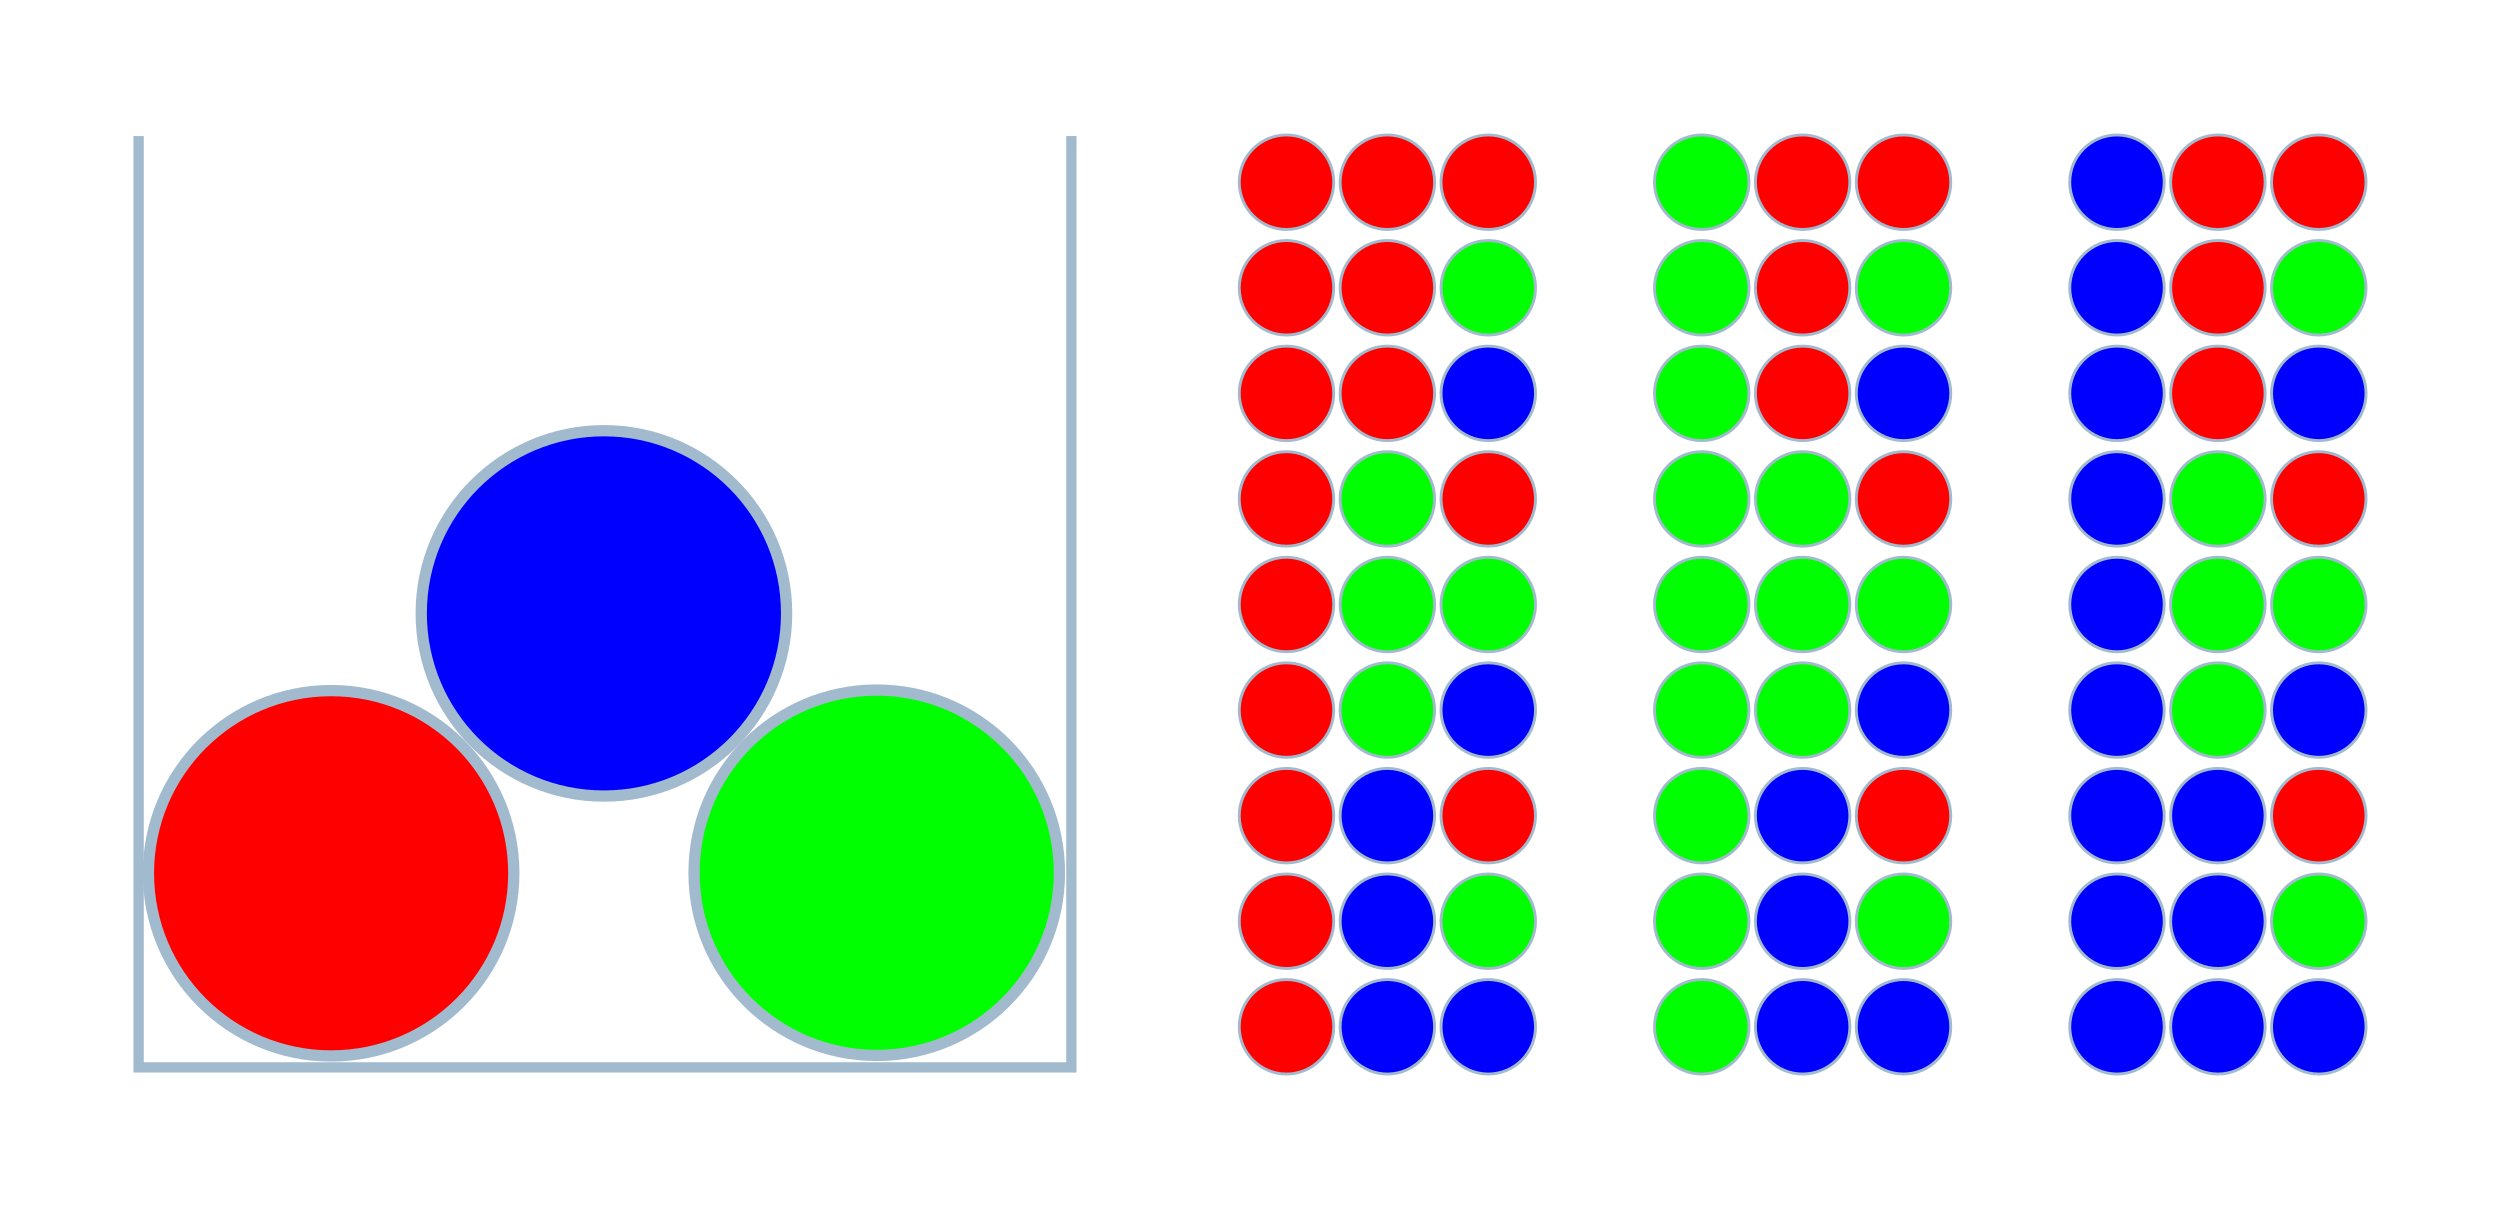
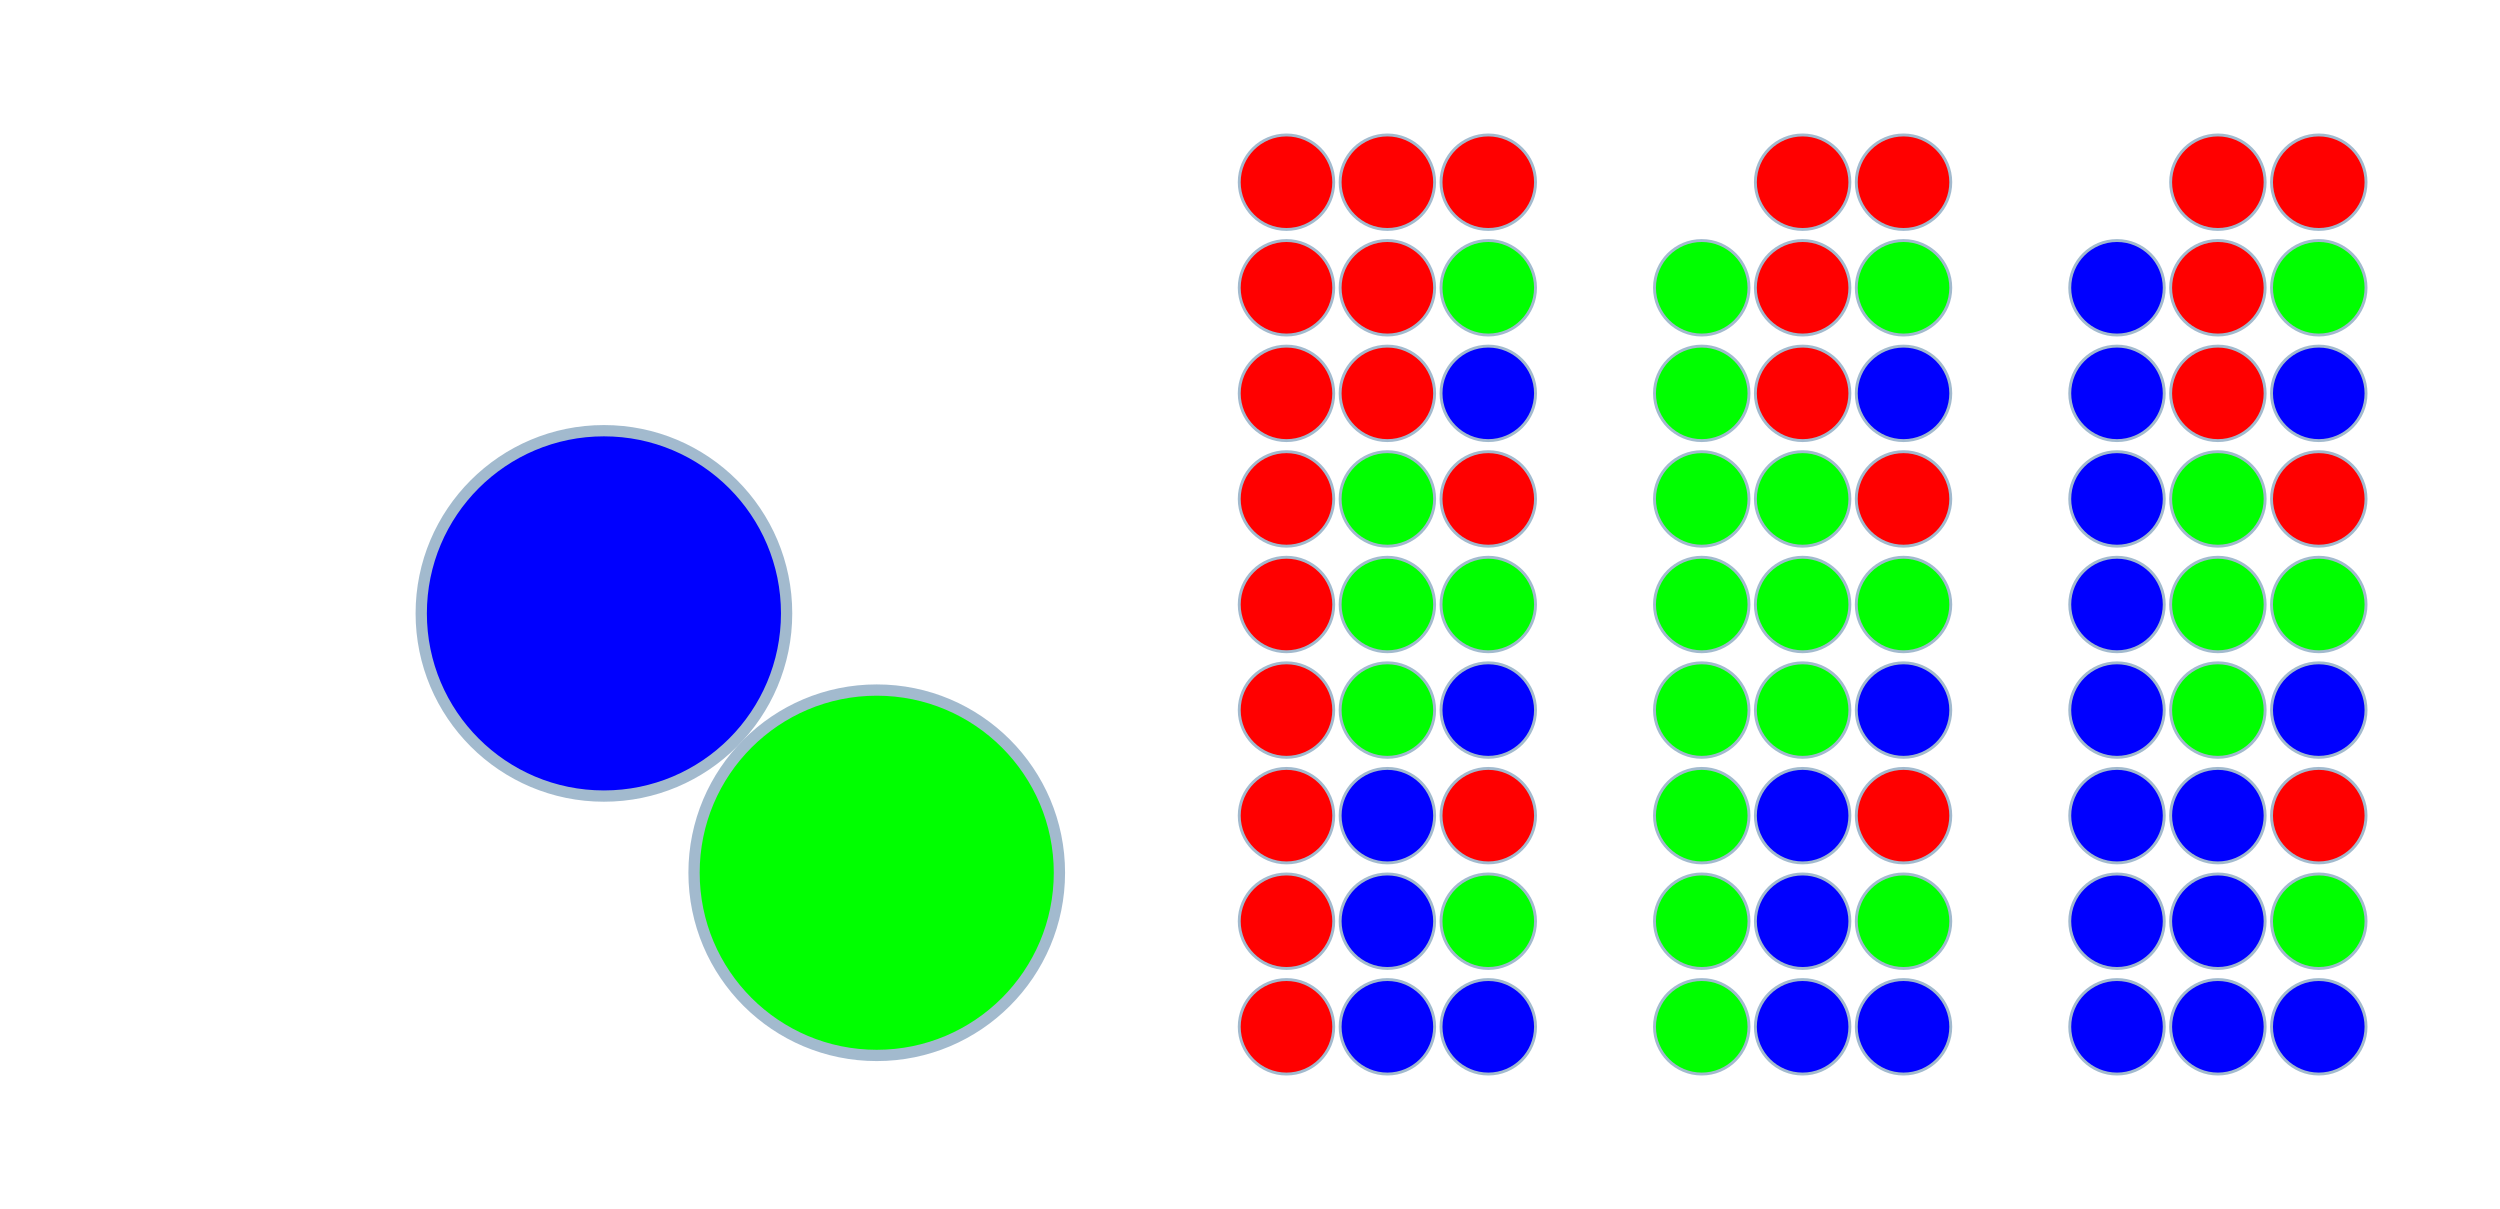
<svg xmlns="http://www.w3.org/2000/svg" version="1.1" id="svg2" viewBox="0 0 663.726 320.866" height="90.556mm" width="187.318mm">
  <defs id="defs4" />
  <g transform="translate(9.264,31.857)" id="layer1">
    <g transform="translate(0,-18.3)" id="g4485">
      <g id="g4480">
-         <circle r="48.502" cy="218.291" cx="78.643" id="path4136" style="fill:#ff0000;fill-opacity:1;stroke:#a2bace;stroke-width:2.996;stroke-miterlimit:4;stroke-dasharray:none;stroke-opacity:1" />
        <circle style="fill:#00ff00;fill-opacity:1;stroke:#a2bace;stroke-width:2.996;stroke-miterlimit:4;stroke-dasharray:none;stroke-opacity:1" id="circle4138" cx="223.5" cy="218.148" r="48.502" />
        <circle r="48.502" cy="149.291" cx="151.071" id="circle4140" style="fill:#0000ff;fill-opacity:1;stroke:#a2bace;stroke-width:2.996;stroke-miterlimit:4;stroke-dasharray:none;stroke-opacity:1" />
      </g>
-       <path style="fill:none;fill-opacity:1;stroke:#a2bace;stroke-width:2.737;stroke-miterlimit:4;stroke-dasharray:none;stroke-opacity:1" d="m 275.176,22.561 0,247.263 -247.638,0 0,-247.263" id="rect4142" />
    </g>
    <g transform="matrix(1.108,0,0,1.108,-65.358,-27.284)" id="g4394">
      <g id="g4307">
        <circle style="fill:#ff0000;fill-opacity:1;stroke:#a2bace;stroke-width:0.699;stroke-miterlimit:4;stroke-dasharray:none;stroke-opacity:1" id="circle4145" cx="358.885" cy="39.533" r="11.321" />
        <circle r="11.321" cy="39.533" cx="407.234" id="circle4147" style="fill:#ff0000;fill-opacity:1;stroke:#a2bace;stroke-width:0.699;stroke-miterlimit:4;stroke-dasharray:none;stroke-opacity:1" />
        <circle style="fill:#ff0000;fill-opacity:1;stroke:#a2bace;stroke-width:0.699;stroke-miterlimit:4;stroke-dasharray:none;stroke-opacity:1" id="circle4149" cx="383.059" cy="39.533" r="11.321" />
        <circle r="11.321" cy="64.829" cx="358.885" id="circle4151" style="fill:#ff0000;fill-opacity:1;stroke:#a2bace;stroke-width:0.699;stroke-miterlimit:4;stroke-dasharray:none;stroke-opacity:1" />
        <circle style="fill:#00ff00;fill-opacity:1;stroke:#a2bace;stroke-width:0.699;stroke-miterlimit:4;stroke-dasharray:none;stroke-opacity:1" id="circle4153" cx="407.234" cy="64.829" r="11.321" />
        <circle r="11.321" cy="64.829" cx="383.059" id="circle4155" style="fill:#ff0000;fill-opacity:1;stroke:#a2bace;stroke-width:0.699;stroke-miterlimit:4;stroke-dasharray:none;stroke-opacity:1" />
        <circle style="fill:#ff0000;fill-opacity:1;stroke:#a2bace;stroke-width:0.699;stroke-miterlimit:4;stroke-dasharray:none;stroke-opacity:1" id="circle4157" cx="358.885" cy="90.126" r="11.321" />
        <circle r="11.321" cy="90.126" cx="407.234" id="circle4159" style="fill:#0000ff;fill-opacity:1;stroke:#a2bace;stroke-width:0.699;stroke-miterlimit:4;stroke-dasharray:none;stroke-opacity:1" />
        <circle style="fill:#ff0000;fill-opacity:1;stroke:#a2bace;stroke-width:0.699;stroke-miterlimit:4;stroke-dasharray:none;stroke-opacity:1" id="circle4161" cx="383.059" cy="90.126" r="11.321" />
        <circle r="11.321" cy="115.423" cx="358.885" id="circle4163" style="fill:#ff0000;fill-opacity:1;stroke:#a2bace;stroke-width:0.699;stroke-miterlimit:4;stroke-dasharray:none;stroke-opacity:1" />
        <circle style="fill:#ff0000;fill-opacity:1;stroke:#a2bace;stroke-width:0.699;stroke-miterlimit:4;stroke-dasharray:none;stroke-opacity:1" id="circle4165" cx="407.234" cy="115.423" r="11.321" />
        <circle r="11.321" cy="115.423" cx="383.059" id="circle4167" style="fill:#00ff00;fill-opacity:1;stroke:#a2bace;stroke-width:0.699;stroke-miterlimit:4;stroke-dasharray:none;stroke-opacity:1" />
        <circle style="fill:#ff0000;fill-opacity:1;stroke:#a2bace;stroke-width:0.699;stroke-miterlimit:4;stroke-dasharray:none;stroke-opacity:1" id="circle4169" cx="358.885" cy="140.719" r="11.321" />
        <circle r="11.321" cy="140.719" cx="407.234" id="circle4171" style="fill:#00ff00;fill-opacity:1;stroke:#a2bace;stroke-width:0.699;stroke-miterlimit:4;stroke-dasharray:none;stroke-opacity:1" />
        <circle style="fill:#00ff00;fill-opacity:1;stroke:#a2bace;stroke-width:0.699;stroke-miterlimit:4;stroke-dasharray:none;stroke-opacity:1" id="circle4173" cx="383.059" cy="140.719" r="11.321" />
        <circle r="11.321" cy="166.016" cx="358.885" id="circle4175" style="fill:#ff0000;fill-opacity:1;stroke:#a2bace;stroke-width:0.699;stroke-miterlimit:4;stroke-dasharray:none;stroke-opacity:1" />
        <circle style="fill:#0000ff;fill-opacity:1;stroke:#a2bace;stroke-width:0.699;stroke-miterlimit:4;stroke-dasharray:none;stroke-opacity:1" id="circle4177" cx="407.234" cy="166.016" r="11.321" />
        <circle r="11.321" cy="166.016" cx="383.059" id="circle4179" style="fill:#00ff00;fill-opacity:1;stroke:#a2bace;stroke-width:0.699;stroke-miterlimit:4;stroke-dasharray:none;stroke-opacity:1" />
        <circle style="fill:#ff0000;fill-opacity:1;stroke:#a2bace;stroke-width:0.699;stroke-miterlimit:4;stroke-dasharray:none;stroke-opacity:1" id="circle4253" cx="358.885" cy="191.313" r="11.321" />
        <circle r="11.321" cy="191.313" cx="407.234" id="circle4255" style="fill:#ff0000;fill-opacity:1;stroke:#a2bace;stroke-width:0.699;stroke-miterlimit:4;stroke-dasharray:none;stroke-opacity:1" />
        <circle style="fill:#0000ff;fill-opacity:1;stroke:#a2bace;stroke-width:0.699;stroke-miterlimit:4;stroke-dasharray:none;stroke-opacity:1" id="circle4257" cx="383.059" cy="191.313" r="11.321" />
        <circle r="11.321" cy="216.609" cx="358.885" id="circle4259" style="fill:#ff0000;fill-opacity:1;stroke:#a2bace;stroke-width:0.699;stroke-miterlimit:4;stroke-dasharray:none;stroke-opacity:1" />
        <circle style="fill:#00ff00;fill-opacity:1;stroke:#a2bace;stroke-width:0.699;stroke-miterlimit:4;stroke-dasharray:none;stroke-opacity:1" id="circle4261" cx="407.234" cy="216.609" r="11.321" />
        <circle r="11.321" cy="216.609" cx="383.059" id="circle4263" style="fill:#0000ff;fill-opacity:1;stroke:#a2bace;stroke-width:0.699;stroke-miterlimit:4;stroke-dasharray:none;stroke-opacity:1" />
        <circle style="fill:#ff0000;fill-opacity:1;stroke:#a2bace;stroke-width:0.699;stroke-miterlimit:4;stroke-dasharray:none;stroke-opacity:1" id="circle4265" cx="358.885" cy="241.906" r="11.321" />
        <circle r="11.321" cy="241.906" cx="407.234" id="circle4267" style="fill:#0000ff;fill-opacity:1;stroke:#a2bace;stroke-width:0.699;stroke-miterlimit:4;stroke-dasharray:none;stroke-opacity:1" />
        <circle style="fill:#0000ff;fill-opacity:1;stroke:#a2bace;stroke-width:0.699;stroke-miterlimit:4;stroke-dasharray:none;stroke-opacity:1" id="circle4269" cx="383.059" cy="241.906" r="11.321" />
      </g>
      <g id="g4336" transform="translate(-9.786,0)">
-         <circle r="11.321" cy="39.533" cx="468.17" id="circle4181" style="fill:#00ff00;fill-opacity:1;stroke:#a2bace;stroke-width:0.699;stroke-miterlimit:4;stroke-dasharray:none;stroke-opacity:1" />
        <circle style="fill:#ff0000;fill-opacity:1;stroke:#a2bace;stroke-width:0.699;stroke-miterlimit:4;stroke-dasharray:none;stroke-opacity:1" id="circle4183" cx="516.52" cy="39.533" r="11.321" />
        <circle r="11.321" cy="39.533" cx="492.345" id="circle4185" style="fill:#ff0000;fill-opacity:1;stroke:#a2bace;stroke-width:0.699;stroke-miterlimit:4;stroke-dasharray:none;stroke-opacity:1" />
        <circle style="fill:#00ff00;fill-opacity:1;stroke:#a2bace;stroke-width:0.699;stroke-miterlimit:4;stroke-dasharray:none;stroke-opacity:1" id="circle4187" cx="468.17" cy="64.829" r="11.321" />
        <circle r="11.321" cy="64.829" cx="516.52" id="circle4189" style="fill:#00ff00;fill-opacity:1;stroke:#a2bace;stroke-width:0.699;stroke-miterlimit:4;stroke-dasharray:none;stroke-opacity:1" />
        <circle style="fill:#ff0000;fill-opacity:1;stroke:#a2bace;stroke-width:0.699;stroke-miterlimit:4;stroke-dasharray:none;stroke-opacity:1" id="circle4191" cx="492.345" cy="64.829" r="11.321" />
        <circle r="11.321" cy="90.126" cx="468.17" id="circle4193" style="fill:#00ff00;fill-opacity:1;stroke:#a2bace;stroke-width:0.699;stroke-miterlimit:4;stroke-dasharray:none;stroke-opacity:1" />
        <circle style="fill:#0000ff;fill-opacity:1;stroke:#a2bace;stroke-width:0.699;stroke-miterlimit:4;stroke-dasharray:none;stroke-opacity:1" id="circle4195" cx="516.52" cy="90.126" r="11.321" />
        <circle r="11.321" cy="90.126" cx="492.345" id="circle4197" style="fill:#ff0000;fill-opacity:1;stroke:#a2bace;stroke-width:0.699;stroke-miterlimit:4;stroke-dasharray:none;stroke-opacity:1" />
        <circle style="fill:#00ff00;fill-opacity:1;stroke:#a2bace;stroke-width:0.699;stroke-miterlimit:4;stroke-dasharray:none;stroke-opacity:1" id="circle4199" cx="468.17" cy="115.423" r="11.321" />
        <circle r="11.321" cy="115.423" cx="516.52" id="circle4201" style="fill:#ff0000;fill-opacity:1;stroke:#a2bace;stroke-width:0.699;stroke-miterlimit:4;stroke-dasharray:none;stroke-opacity:1" />
        <circle style="fill:#00ff00;fill-opacity:1;stroke:#a2bace;stroke-width:0.699;stroke-miterlimit:4;stroke-dasharray:none;stroke-opacity:1" id="circle4203" cx="492.345" cy="115.423" r="11.321" />
        <circle r="11.321" cy="140.719" cx="468.17" id="circle4205" style="fill:#00ff00;fill-opacity:1;stroke:#a2bace;stroke-width:0.699;stroke-miterlimit:4;stroke-dasharray:none;stroke-opacity:1" />
        <circle style="fill:#00ff00;fill-opacity:1;stroke:#a2bace;stroke-width:0.699;stroke-miterlimit:4;stroke-dasharray:none;stroke-opacity:1" id="circle4207" cx="516.52" cy="140.719" r="11.321" />
        <circle r="11.321" cy="140.719" cx="492.345" id="circle4209" style="fill:#00ff00;fill-opacity:1;stroke:#a2bace;stroke-width:0.699;stroke-miterlimit:4;stroke-dasharray:none;stroke-opacity:1" />
        <circle style="fill:#00ff00;fill-opacity:1;stroke:#a2bace;stroke-width:0.699;stroke-miterlimit:4;stroke-dasharray:none;stroke-opacity:1" id="circle4211" cx="468.17" cy="166.016" r="11.321" />
        <circle r="11.321" cy="166.016" cx="516.52" id="circle4213" style="fill:#0000ff;fill-opacity:1;stroke:#a2bace;stroke-width:0.699;stroke-miterlimit:4;stroke-dasharray:none;stroke-opacity:1" />
        <circle style="fill:#00ff00;fill-opacity:1;stroke:#a2bace;stroke-width:0.699;stroke-miterlimit:4;stroke-dasharray:none;stroke-opacity:1" id="circle4215" cx="492.345" cy="166.016" r="11.321" />
        <circle r="11.321" cy="191.313" cx="468.17" id="circle4271" style="fill:#00ff00;fill-opacity:1;stroke:#a2bace;stroke-width:0.699;stroke-miterlimit:4;stroke-dasharray:none;stroke-opacity:1" />
        <circle style="fill:#ff0000;fill-opacity:1;stroke:#a2bace;stroke-width:0.699;stroke-miterlimit:4;stroke-dasharray:none;stroke-opacity:1" id="circle4273" cx="516.52" cy="191.313" r="11.321" />
        <circle r="11.321" cy="191.313" cx="492.345" id="circle4275" style="fill:#0000ff;fill-opacity:1;stroke:#a2bace;stroke-width:0.699;stroke-miterlimit:4;stroke-dasharray:none;stroke-opacity:1" />
        <circle style="fill:#00ff00;fill-opacity:1;stroke:#a2bace;stroke-width:0.699;stroke-miterlimit:4;stroke-dasharray:none;stroke-opacity:1" id="circle4277" cx="468.17" cy="216.609" r="11.321" />
        <circle r="11.321" cy="216.609" cx="516.52" id="circle4279" style="fill:#00ff00;fill-opacity:1;stroke:#a2bace;stroke-width:0.699;stroke-miterlimit:4;stroke-dasharray:none;stroke-opacity:1" />
        <circle style="fill:#0000ff;fill-opacity:1;stroke:#a2bace;stroke-width:0.699;stroke-miterlimit:4;stroke-dasharray:none;stroke-opacity:1" id="circle4281" cx="492.345" cy="216.609" r="11.321" />
        <circle r="11.321" cy="241.906" cx="468.17" id="circle4283" style="fill:#00ff00;fill-opacity:1;stroke:#a2bace;stroke-width:0.699;stroke-miterlimit:4;stroke-dasharray:none;stroke-opacity:1" />
        <circle style="fill:#0000ff;fill-opacity:1;stroke:#a2bace;stroke-width:0.699;stroke-miterlimit:4;stroke-dasharray:none;stroke-opacity:1" id="circle4285" cx="516.52" cy="241.906" r="11.321" />
        <circle r="11.321" cy="241.906" cx="492.345" id="circle4287" style="fill:#0000ff;fill-opacity:1;stroke:#a2bace;stroke-width:0.699;stroke-miterlimit:4;stroke-dasharray:none;stroke-opacity:1" />
      </g>
      <g id="g4365" transform="translate(-26,0)">
-         <circle style="fill:#0000ff;fill-opacity:1;stroke:#a2bace;stroke-width:0.699;stroke-miterlimit:4;stroke-dasharray:none;stroke-opacity:1" id="circle4217" cx="583.885" cy="39.533" r="11.321" />
        <circle r="11.321" cy="39.533" cx="632.234" id="circle4219" style="fill:#ff0000;fill-opacity:1;stroke:#a2bace;stroke-width:0.699;stroke-miterlimit:4;stroke-dasharray:none;stroke-opacity:1" />
        <circle style="fill:#ff0000;fill-opacity:1;stroke:#a2bace;stroke-width:0.699;stroke-miterlimit:4;stroke-dasharray:none;stroke-opacity:1" id="circle4221" cx="608.059" cy="39.533" r="11.321" />
        <circle r="11.321" cy="64.829" cx="583.885" id="circle4223" style="fill:#0000ff;fill-opacity:1;stroke:#a2bace;stroke-width:0.699;stroke-miterlimit:4;stroke-dasharray:none;stroke-opacity:1" />
        <circle style="fill:#00ff00;fill-opacity:1;stroke:#a2bace;stroke-width:0.699;stroke-miterlimit:4;stroke-dasharray:none;stroke-opacity:1" id="circle4225" cx="632.234" cy="64.829" r="11.321" />
        <circle r="11.321" cy="64.829" cx="608.059" id="circle4227" style="fill:#ff0000;fill-opacity:1;stroke:#a2bace;stroke-width:0.699;stroke-miterlimit:4;stroke-dasharray:none;stroke-opacity:1" />
        <circle style="fill:#0000ff;fill-opacity:1;stroke:#a2bace;stroke-width:0.699;stroke-miterlimit:4;stroke-dasharray:none;stroke-opacity:1" id="circle4229" cx="583.885" cy="90.126" r="11.321" />
        <circle r="11.321" cy="90.126" cx="632.234" id="circle4231" style="fill:#0000ff;fill-opacity:1;stroke:#a2bace;stroke-width:0.699;stroke-miterlimit:4;stroke-dasharray:none;stroke-opacity:1" />
        <circle style="fill:#ff0000;fill-opacity:1;stroke:#a2bace;stroke-width:0.699;stroke-miterlimit:4;stroke-dasharray:none;stroke-opacity:1" id="circle4233" cx="608.059" cy="90.126" r="11.321" />
        <circle r="11.321" cy="115.423" cx="583.885" id="circle4235" style="fill:#0000ff;fill-opacity:1;stroke:#a2bace;stroke-width:0.699;stroke-miterlimit:4;stroke-dasharray:none;stroke-opacity:1" />
        <circle style="fill:#ff0000;fill-opacity:1;stroke:#a2bace;stroke-width:0.699;stroke-miterlimit:4;stroke-dasharray:none;stroke-opacity:1" id="circle4237" cx="632.234" cy="115.423" r="11.321" />
        <circle r="11.321" cy="115.423" cx="608.059" id="circle4239" style="fill:#00ff00;fill-opacity:1;stroke:#a2bace;stroke-width:0.699;stroke-miterlimit:4;stroke-dasharray:none;stroke-opacity:1" />
        <circle style="fill:#0000ff;fill-opacity:1;stroke:#a2bace;stroke-width:0.699;stroke-miterlimit:4;stroke-dasharray:none;stroke-opacity:1" id="circle4241" cx="583.885" cy="140.719" r="11.321" />
        <circle r="11.321" cy="140.719" cx="632.234" id="circle4243" style="fill:#00ff00;fill-opacity:1;stroke:#a2bace;stroke-width:0.699;stroke-miterlimit:4;stroke-dasharray:none;stroke-opacity:1" />
        <circle style="fill:#00ff00;fill-opacity:1;stroke:#a2bace;stroke-width:0.699;stroke-miterlimit:4;stroke-dasharray:none;stroke-opacity:1" id="circle4245" cx="608.059" cy="140.719" r="11.321" />
        <circle r="11.321" cy="166.016" cx="583.885" id="circle4247" style="fill:#0000ff;fill-opacity:1;stroke:#a2bace;stroke-width:0.699;stroke-miterlimit:4;stroke-dasharray:none;stroke-opacity:1" />
        <circle style="fill:#0000ff;fill-opacity:1;stroke:#a2bace;stroke-width:0.699;stroke-miterlimit:4;stroke-dasharray:none;stroke-opacity:1" id="circle4249" cx="632.234" cy="166.016" r="11.321" />
        <circle r="11.321" cy="166.016" cx="608.059" id="circle4251" style="fill:#00ff00;fill-opacity:1;stroke:#a2bace;stroke-width:0.699;stroke-miterlimit:4;stroke-dasharray:none;stroke-opacity:1" />
        <circle style="fill:#0000ff;fill-opacity:1;stroke:#a2bace;stroke-width:0.699;stroke-miterlimit:4;stroke-dasharray:none;stroke-opacity:1" id="circle4289" cx="583.885" cy="191.313" r="11.321" />
        <circle r="11.321" cy="191.313" cx="632.234" id="circle4291" style="fill:#ff0000;fill-opacity:1;stroke:#a2bace;stroke-width:0.699;stroke-miterlimit:4;stroke-dasharray:none;stroke-opacity:1" />
        <circle style="fill:#0000ff;fill-opacity:1;stroke:#a2bace;stroke-width:0.699;stroke-miterlimit:4;stroke-dasharray:none;stroke-opacity:1" id="circle4293" cx="608.059" cy="191.313" r="11.321" />
        <circle r="11.321" cy="216.609" cx="583.885" id="circle4295" style="fill:#0000ff;fill-opacity:1;stroke:#a2bace;stroke-width:0.699;stroke-miterlimit:4;stroke-dasharray:none;stroke-opacity:1" />
        <circle style="fill:#00ff00;fill-opacity:1;stroke:#a2bace;stroke-width:0.699;stroke-miterlimit:4;stroke-dasharray:none;stroke-opacity:1" id="circle4297" cx="632.234" cy="216.609" r="11.321" />
        <circle r="11.321" cy="216.609" cx="608.059" id="circle4299" style="fill:#0000ff;fill-opacity:1;stroke:#a2bace;stroke-width:0.699;stroke-miterlimit:4;stroke-dasharray:none;stroke-opacity:1" />
        <circle style="fill:#0000ff;fill-opacity:1;stroke:#a2bace;stroke-width:0.699;stroke-miterlimit:4;stroke-dasharray:none;stroke-opacity:1" id="circle4301" cx="583.885" cy="241.906" r="11.321" />
        <circle r="11.321" cy="241.906" cx="632.234" id="circle4303" style="fill:#0000ff;fill-opacity:1;stroke:#a2bace;stroke-width:0.699;stroke-miterlimit:4;stroke-dasharray:none;stroke-opacity:1" />
        <circle style="fill:#0000ff;fill-opacity:1;stroke:#a2bace;stroke-width:0.699;stroke-miterlimit:4;stroke-dasharray:none;stroke-opacity:1" id="circle4305" cx="608.059" cy="241.906" r="11.321" />
      </g>
    </g>
  </g>
</svg>